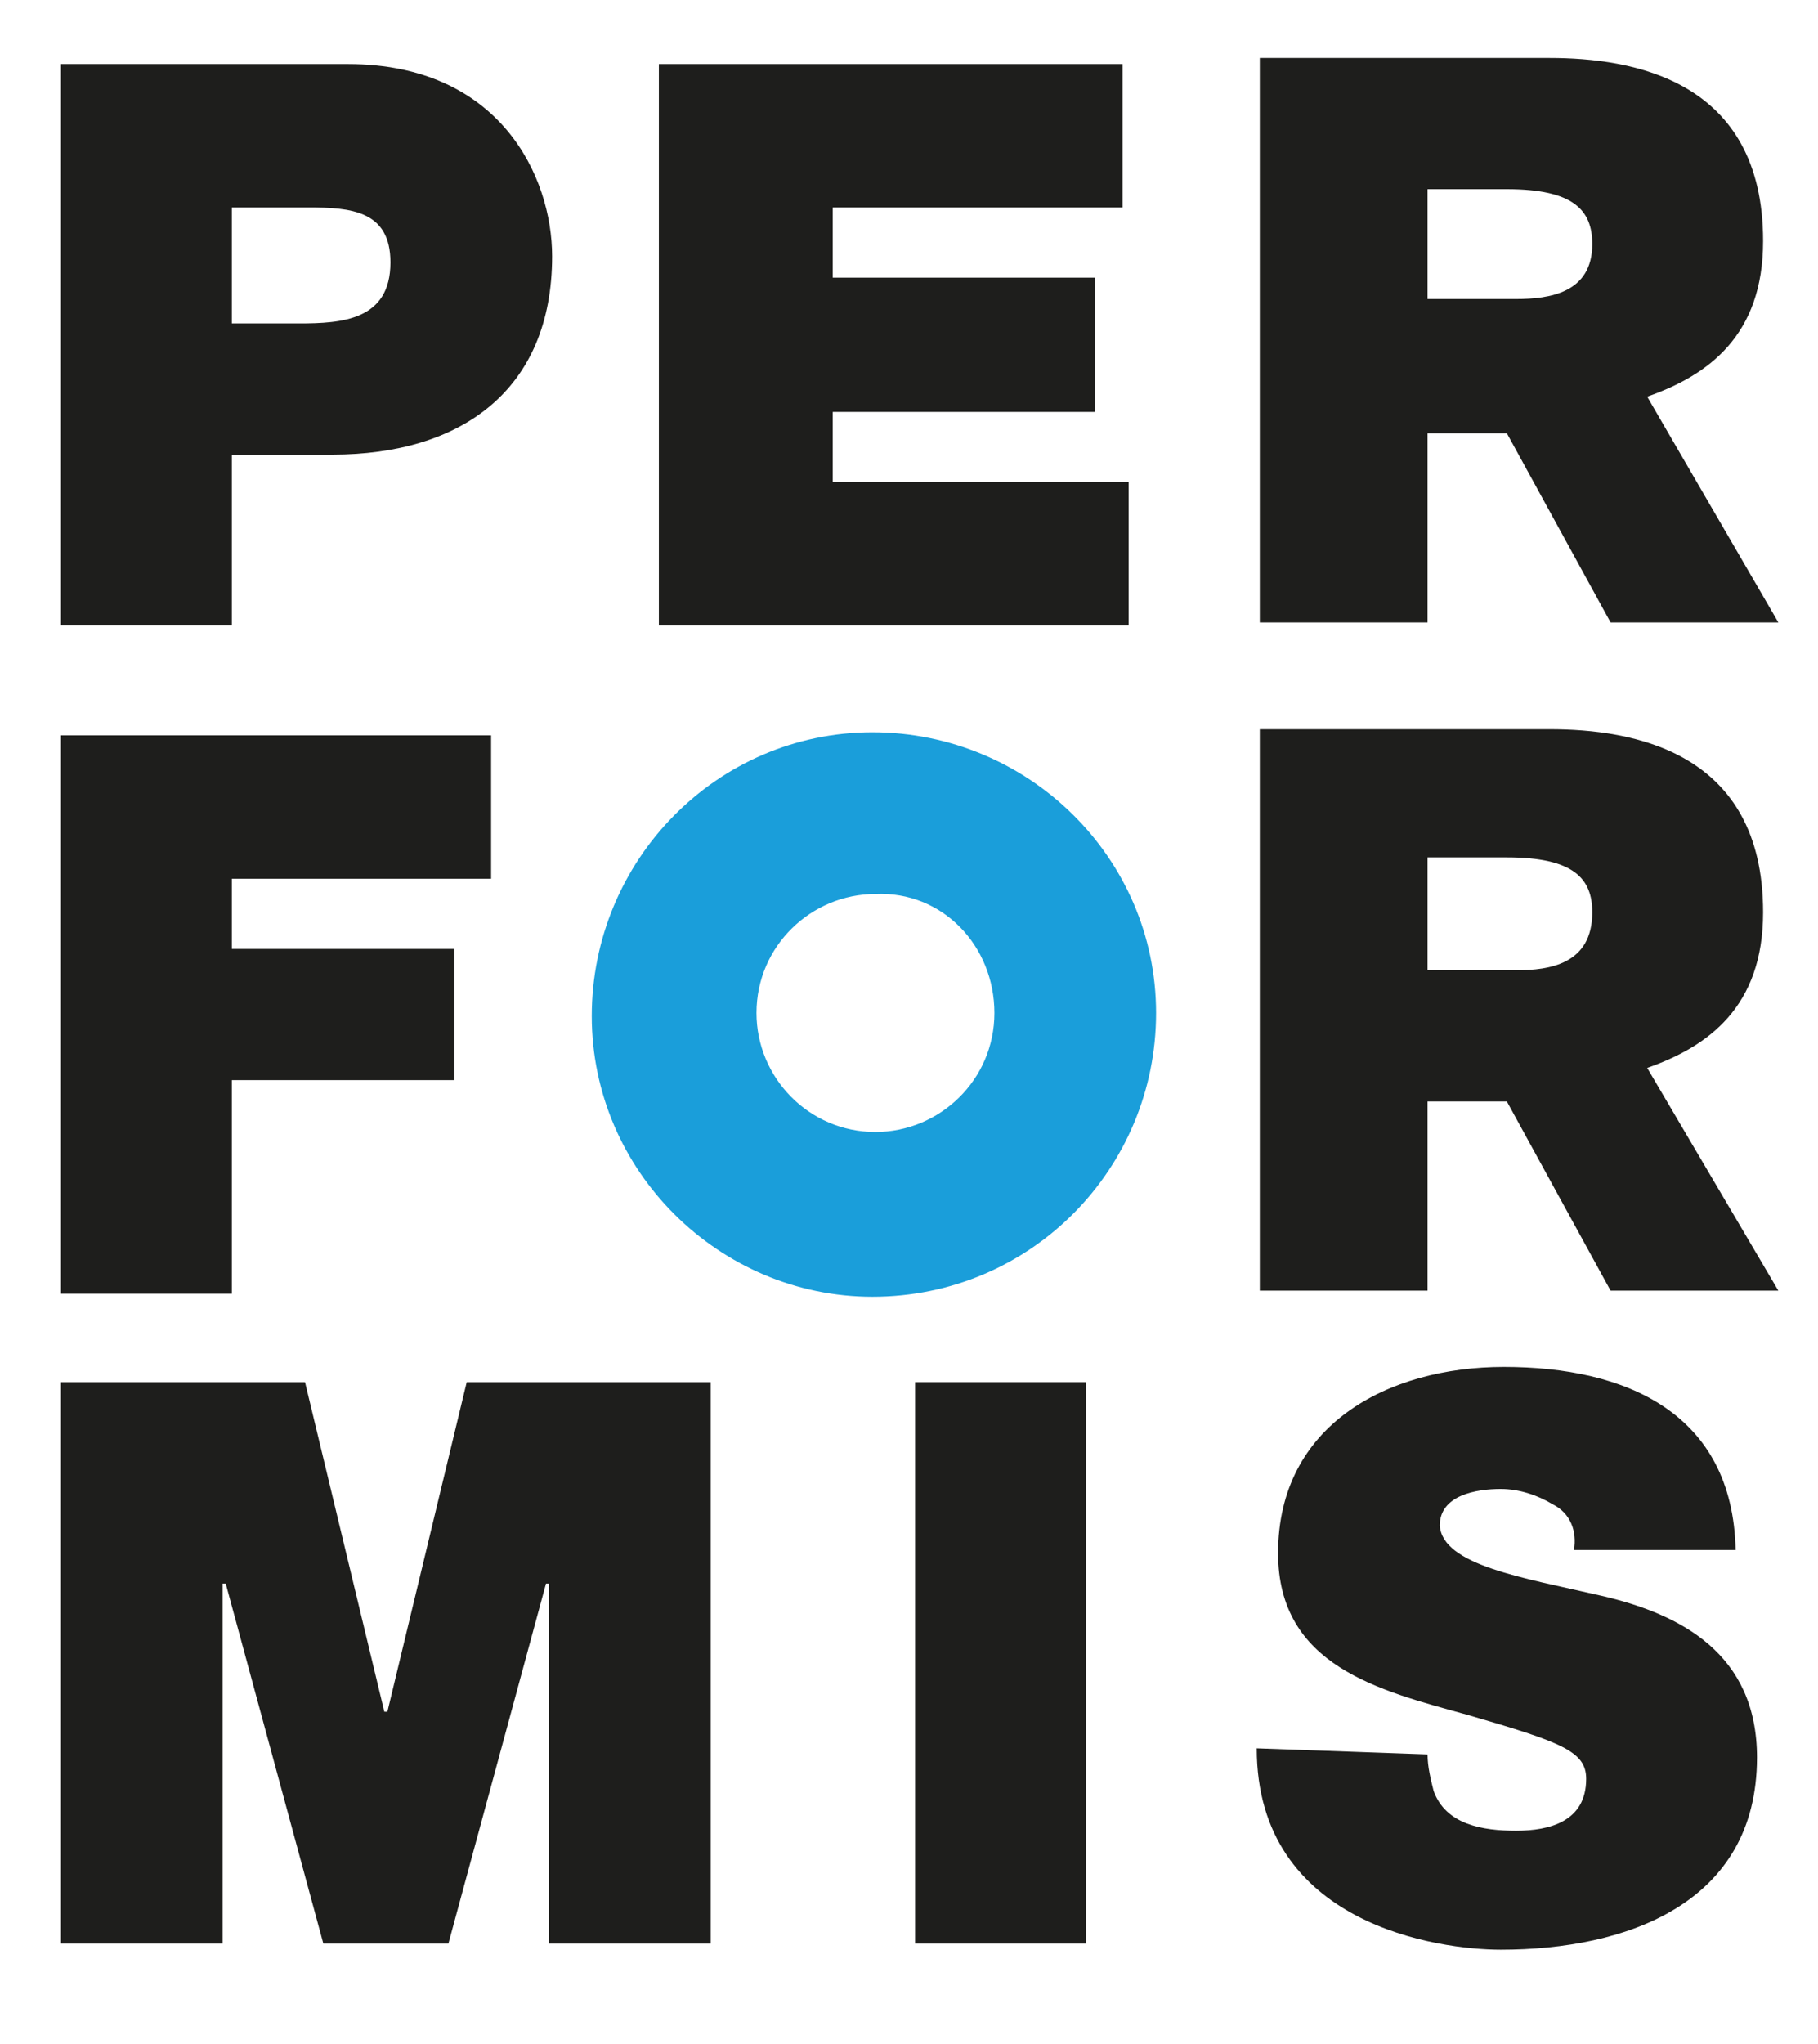
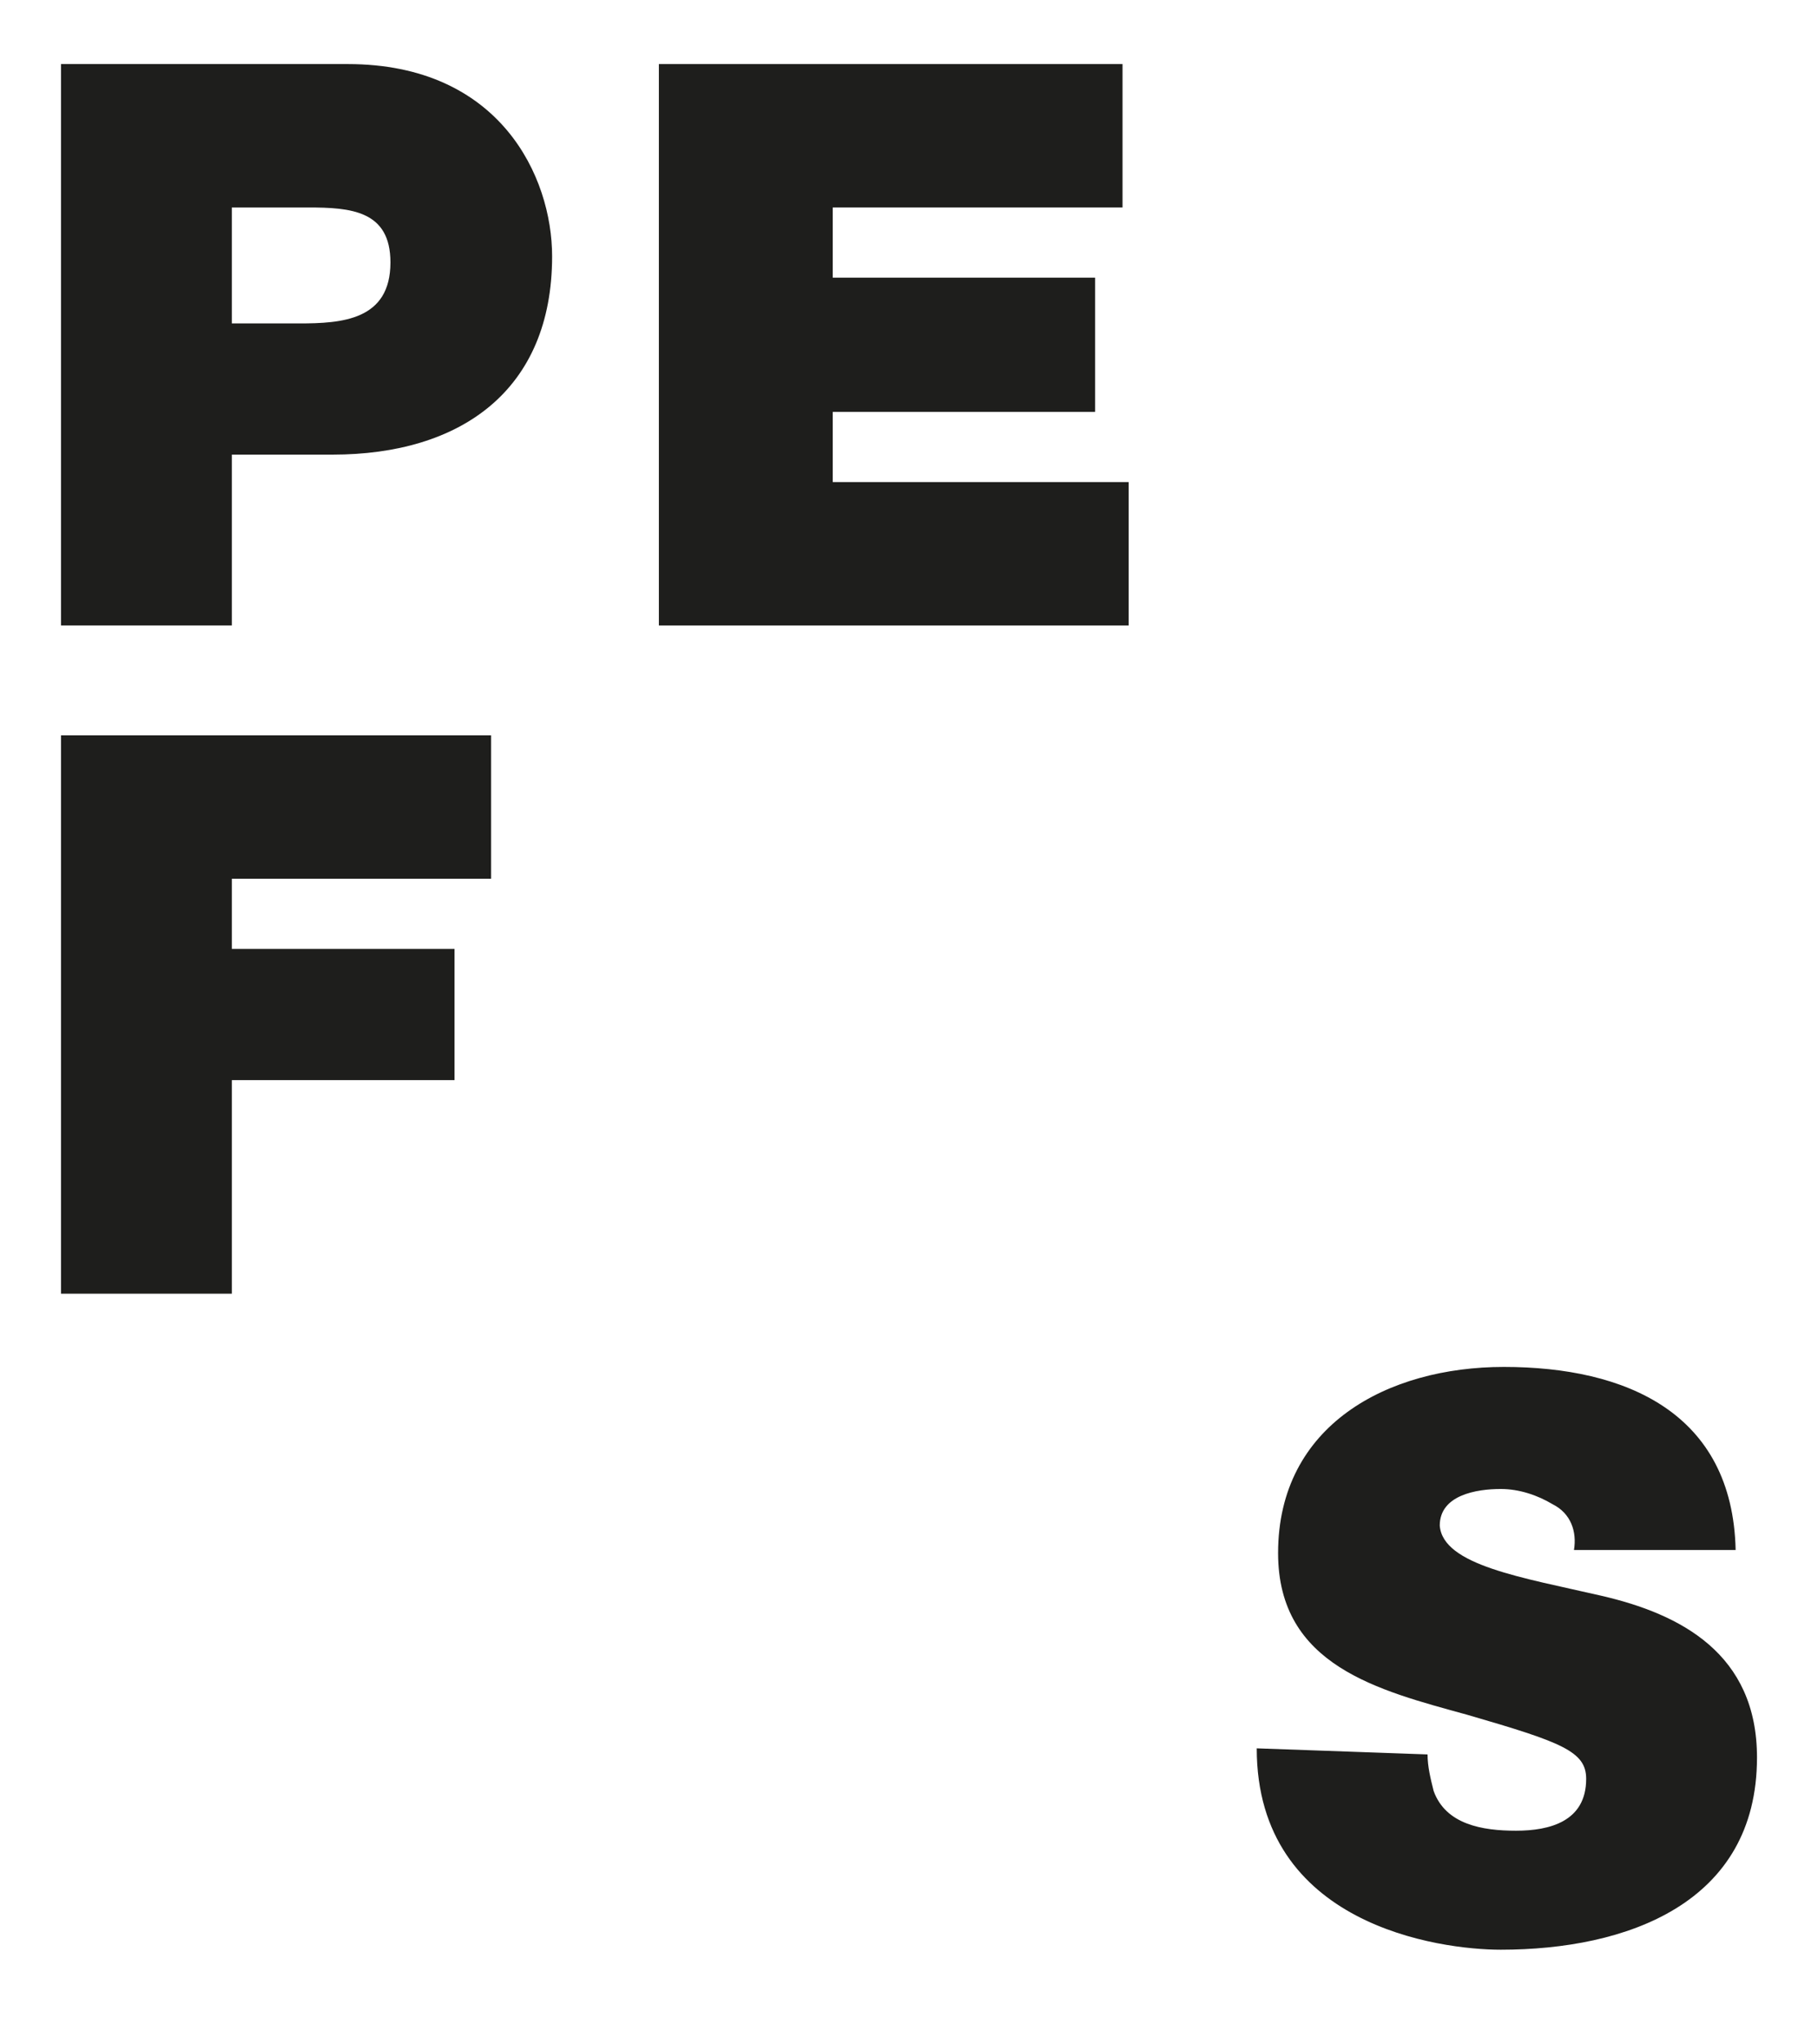
<svg xmlns="http://www.w3.org/2000/svg" version="1.1" id="Laag_1" x="0px" y="0px" width="59.6px" height="67px" viewBox="0 0 59.6 67" style="enable-background:new 0 0 59.6 67;" xml:space="preserve">
  <style type="text/css">
	.st0{fill:#1E1E1C;}
	.st1{fill:#1A9EDA;}
</style>
  <path class="st0" d="M46.8,57.5c0,0.4,0.1,0.8,0.2,1.2c0.4,1.1,1.6,1.3,2.7,1.3s2.3-0.3,2.3-1.7c0-0.9-0.8-1.2-3.9-2.1  c-2.9-0.8-6.2-1.6-6.2-5.3c0-4.2,3.6-6.1,7.4-6.1c4,0,7.5,1.5,7.6,6h-5.3c0.1-0.6-0.1-1.2-0.7-1.5c-0.5-0.3-1.1-0.5-1.7-0.5  c-0.8,0-2,0.2-2,1.2c0.1,1.3,2.7,1.7,5.3,2.3s5.1,1.9,5.1,5.3c0,4.8-4.3,6.3-8.4,6.3c-2,0-8-0.8-8-6.6L46.8,57.5z" />
-   <path class="st1" d="M32.6,33.2c0,2.2-1.8,3.9-3.9,3.9c-2.2,0-3.9-1.8-3.9-3.9c0-2.2,1.8-3.9,3.9-3.9C30.9,29.2,32.6,31,32.6,33.2   M37.9,33.2c0-5.1-4.2-9.2-9.3-9.2s-9.2,4.2-9.2,9.3c0,5.1,4.2,9.2,9.2,9.2C33.8,42.5,37.9,38.3,37.9,33.2  C37.9,33.2,37.9,33.2,37.9,33.2" />
-   <path class="st0" d="M54,13c2-0.7,3.8-2,3.8-5.1c0-5.3-4.3-6-7-6h-9.5v18.5h5.5v-6.2h2.6l3.4,6.2h5.5L54,13z M49.7,9.8h-2.9V6.2h2.6  c2.2,0,2.8,0.7,2.8,1.8C52.2,9.6,50.8,9.8,49.7,9.8" />
-   <path class="st0" d="M54,35c2-0.7,3.8-2,3.8-5.1c0-5.3-4.3-6-7-6h-9.5v18.4h5.5v-6.2h2.6l3.4,6.2h5.5L54,35z M49.7,31.8h-2.9v-3.7  h2.6c2.2,0,2.8,0.7,2.8,1.8C52.2,31.6,50.8,31.8,49.7,31.8" />
  <path class="st0" d="M2,2.1h9.4c5,0,6.7,3.7,6.7,6.3c0,4.4-3,6.5-7.2,6.5H7.6v5.6H2V2.1z M7.6,10.6h2.2c1.4,0,3-0.1,3-2  c0-1.7-1.3-1.8-2.7-1.8H7.6V10.6z" />
  <polygon class="st0" points="21.6,2.1 21.6,20.5 37,20.5 37,15.8 27.3,15.8 27.3,13.5 35.9,13.5 35.9,9.1 27.3,9.1 27.3,6.8   36.8,6.8 36.8,2.1 " />
  <polygon class="st0" points="2,24.1 2,42.4 7.6,42.4 7.6,35.4 14.9,35.4 14.9,31.1 7.6,31.1 7.6,28.8 16.1,28.8 16.1,24.1 " />
-   <polygon class="st0" points="15.3,45.3 12.7,56.1 12.6,56.1 10,45.3 2,45.3 2,63.7 7.3,63.7 7.3,51.9 7.4,51.9 10.6,63.7 14.7,63.7   17.9,51.9 18,51.9 18,63.7 23.3,63.7 23.3,45.3 " />
-   <rect x="30" y="45.3" class="st0" width="5.6" height="18.4" />
</svg>